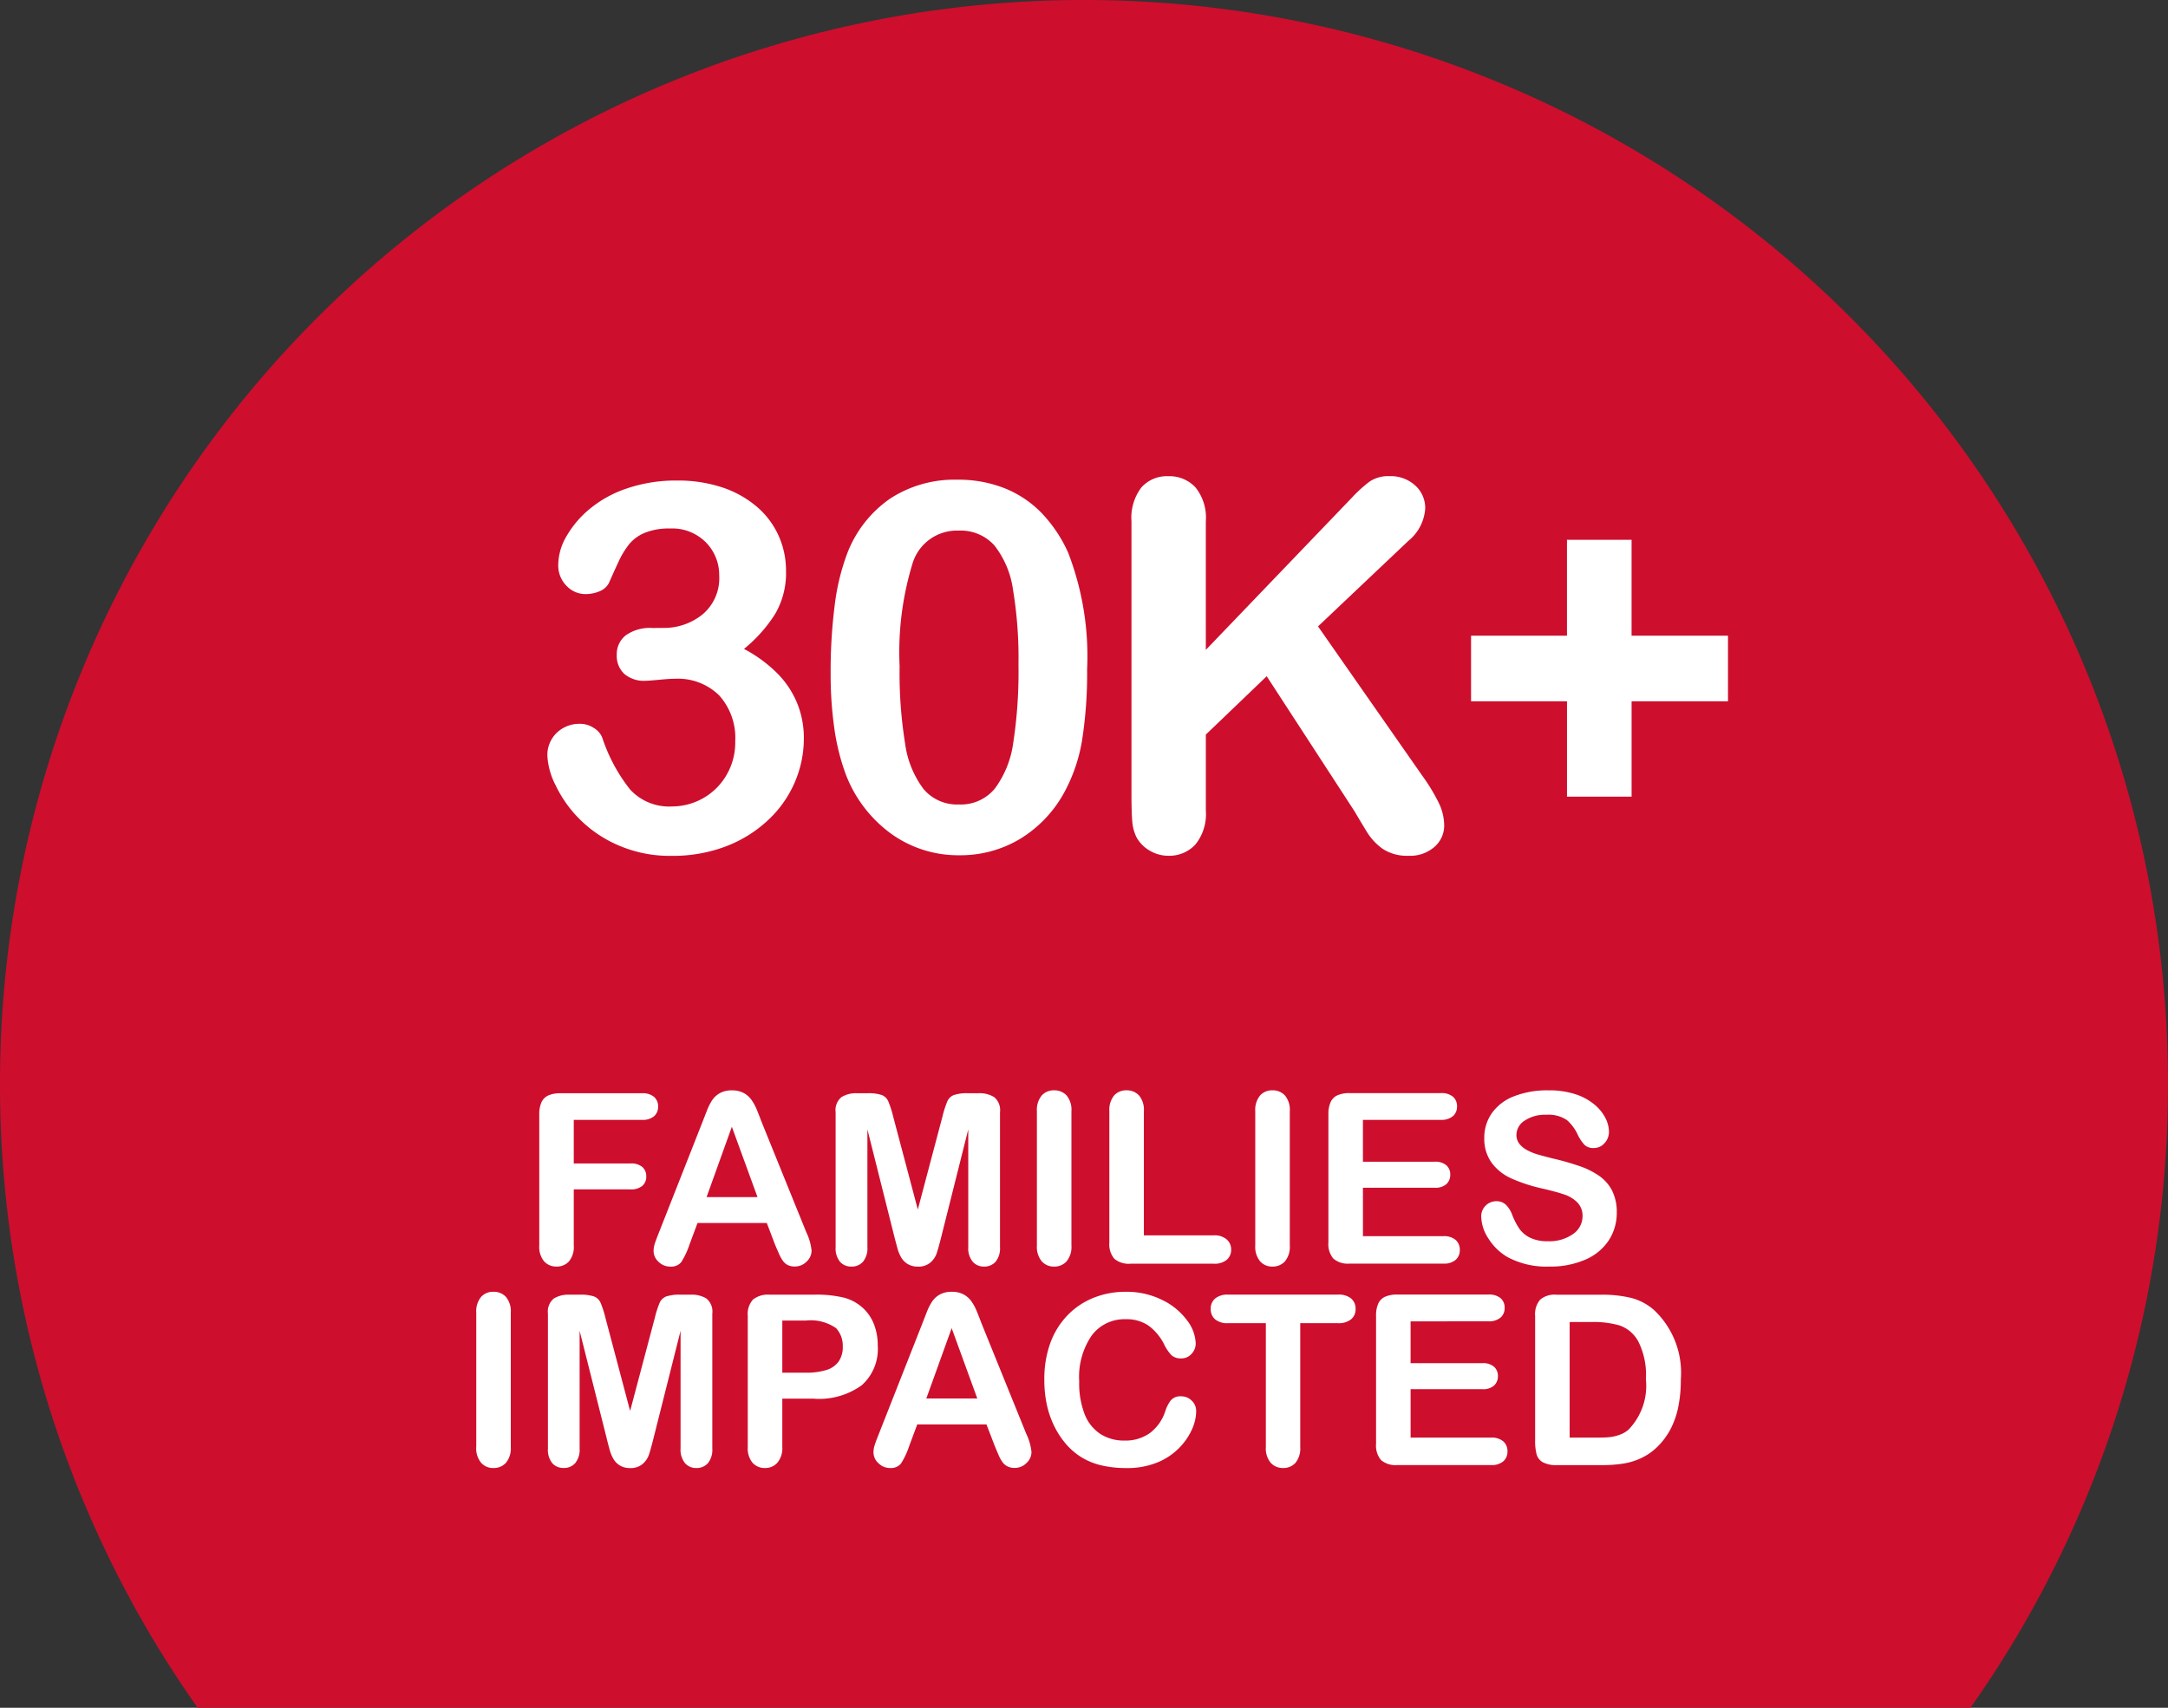
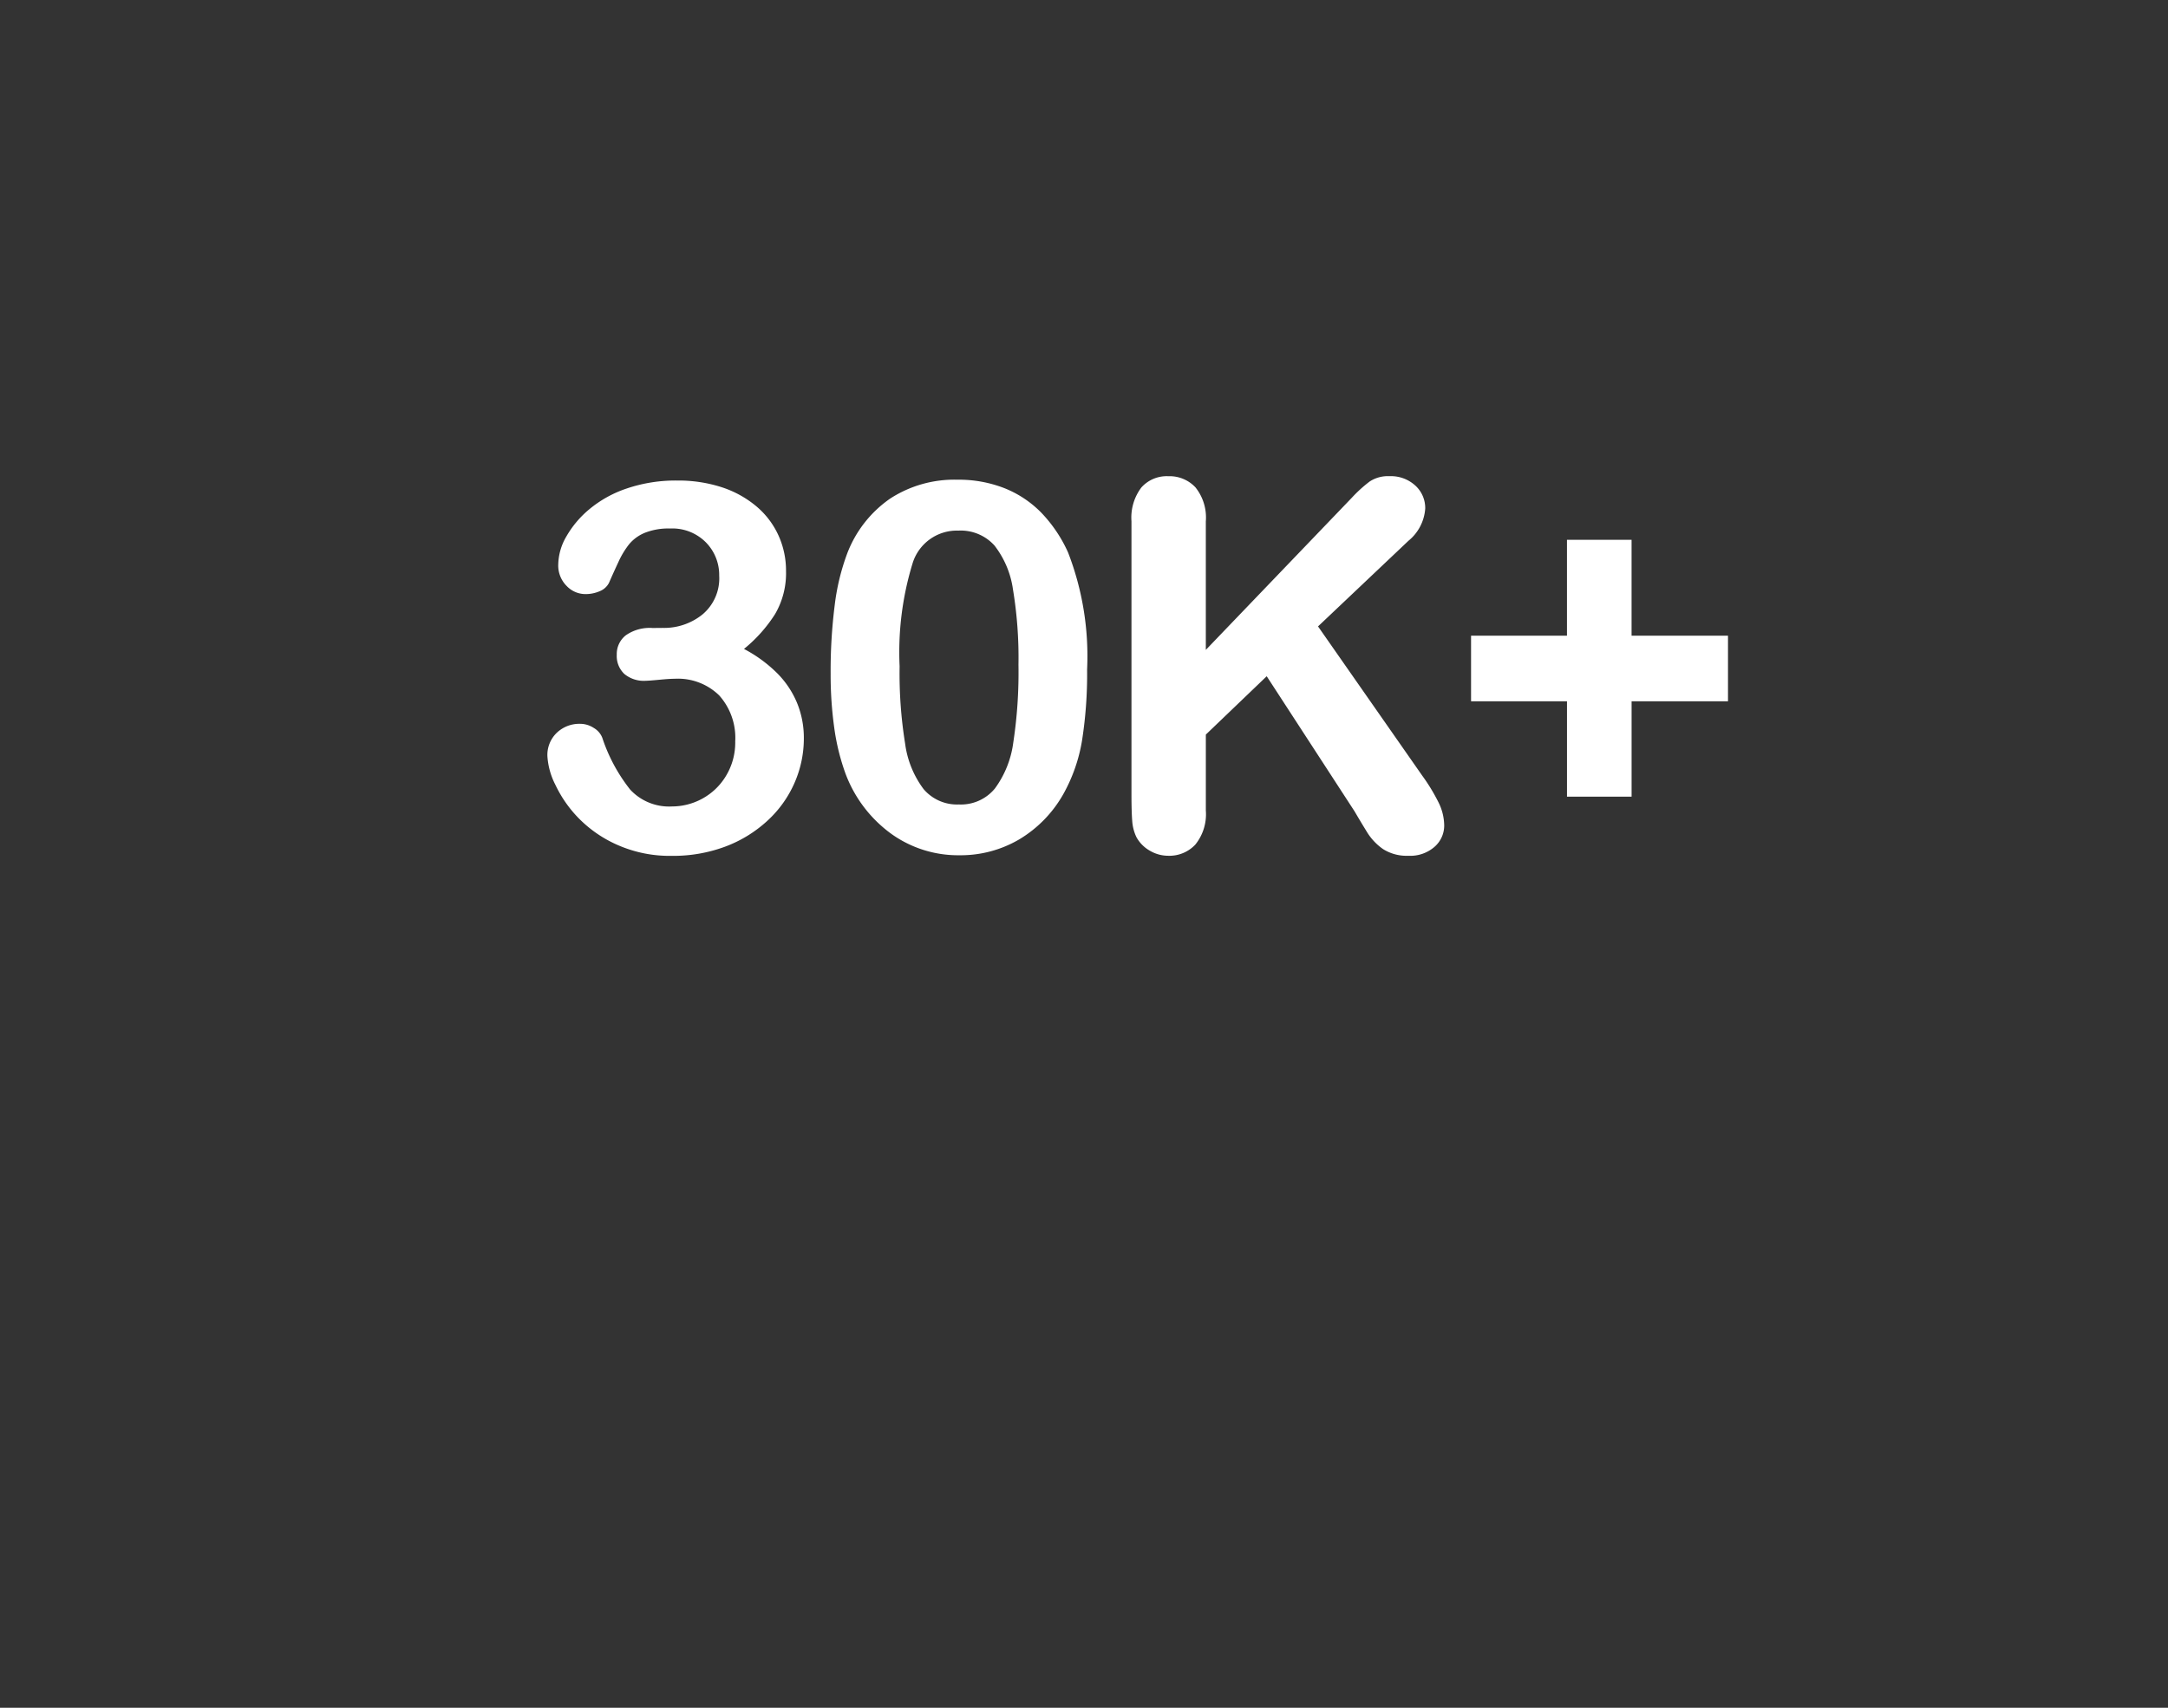
<svg xmlns="http://www.w3.org/2000/svg" width="118.357" height="93.252" viewBox="0 0 118.357 93.252">
  <rect x="0" y="0" width="118.357" height="93.252" fill="#333333" stroke="none" />
  <g id="Group_11817" data-name="Group 11817" transform="translate(-1062 -8826.998)">
-     <path id="Path_2668" data-name="Path 2668" d="M-2900.26,1867.838h96.781a58.882,58.882,0,0,0,10.785-34.072,59.179,59.179,0,0,0-59.18-59.18,59.18,59.18,0,0,0-59.177,59.175,58.912,58.912,0,0,0,10.791,34.077Z" transform="translate(3973.051 7052.412)" fill="#ce0e2d" />
    <path id="Path_24602" data-name="Path 24602" d="M-25.814-12.1a3.33,3.33,0,0,0,2.167-.738,2.572,2.572,0,0,0,.909-2.119,2.532,2.532,0,0,0-.725-1.812,2.576,2.576,0,0,0-1.955-.759,3.5,3.5,0,0,0-1.374.232,2.211,2.211,0,0,0-.854.615,4.638,4.638,0,0,0-.595.984q-.28.6-.513,1.135a.961.961,0,0,1-.492.451,1.938,1.938,0,0,1-.82.164,1.417,1.417,0,0,1-1-.444,1.572,1.572,0,0,1-.458-1.183,3.125,3.125,0,0,1,.431-1.5,5.462,5.462,0,0,1,1.258-1.5,6.323,6.323,0,0,1,2.058-1.142,8.279,8.279,0,0,1,2.748-.431,7.662,7.662,0,0,1,2.42.362,5.653,5.653,0,0,1,1.9,1.046A4.517,4.517,0,0,1-19.5-17.145a4.636,4.636,0,0,1,.41,1.941,4.426,4.426,0,0,1-.595,2.345,7.909,7.909,0,0,1-1.7,1.907,7.537,7.537,0,0,1,1.8,1.313A5.043,5.043,0,0,1-18.486-8a5.026,5.026,0,0,1,.369,1.935,6.039,6.039,0,0,1-.5,2.406,6.139,6.139,0,0,1-1.47,2.071,7.008,7.008,0,0,1-2.3,1.422,8.145,8.145,0,0,1-2.946.513,7.053,7.053,0,0,1-2.939-.588,6.768,6.768,0,0,1-2.14-1.47,6.691,6.691,0,0,1-1.271-1.825A3.961,3.961,0,0,1-32.117-5.1,1.679,1.679,0,0,1-31.6-6.378a1.787,1.787,0,0,1,1.278-.485,1.359,1.359,0,0,1,.738.226,1.065,1.065,0,0,1,.465.54A9.2,9.2,0,0,0-27.6-3.274a2.892,2.892,0,0,0,2.29.923,3.443,3.443,0,0,0,1.634-.417,3.406,3.406,0,0,0,1.3-1.237,3.51,3.51,0,0,0,.513-1.9,3.468,3.468,0,0,0-.875-2.509,3.219,3.219,0,0,0-2.434-.909q-.273,0-.848.055t-.738.055a1.658,1.658,0,0,1-1.162-.376,1.348,1.348,0,0,1-.41-1.046,1.3,1.3,0,0,1,.492-1.06,2.267,2.267,0,0,1,1.463-.4ZM-2.653-9.83a23.44,23.44,0,0,1-.273,3.855A8.976,8.976,0,0,1-3.938-3.049,6.72,6.72,0,0,1-6.344-.561,6.315,6.315,0,0,1-9.626.314,6.257,6.257,0,0,1-13.351-.861a7.156,7.156,0,0,1-2.481-3.254,12.1,12.1,0,0,1-.622-2.509,20.868,20.868,0,0,1-.2-2.974,28.568,28.568,0,0,1,.219-3.719,12.281,12.281,0,0,1,.684-2.844,6.425,6.425,0,0,1,2.345-3,6.432,6.432,0,0,1,3.671-1.032,6.846,6.846,0,0,1,2.557.458A5.832,5.832,0,0,1-5.162-18.4a7.66,7.66,0,0,1,1.47,2.181A15.678,15.678,0,0,1-2.653-9.83ZM-6.4-10.1a22.773,22.773,0,0,0-.3-4.1,5.038,5.038,0,0,0-1.011-2.4,2.477,2.477,0,0,0-1.969-.813A2.53,2.53,0,0,0-12.189-15.6a16.569,16.569,0,0,0-.7,5.6,24.1,24.1,0,0,0,.3,4.211A5.291,5.291,0,0,0-11.581-3.3a2.393,2.393,0,0,0,1.928.841,2.4,2.4,0,0,0,1.969-.875,5.428,5.428,0,0,0,1-2.5A25.486,25.486,0,0,0-6.4-10.1ZM3.828-17.92v7.02L11.8-19.209a7.307,7.307,0,0,1,.978-.889,1.814,1.814,0,0,1,1.073-.287,1.971,1.971,0,0,1,1.415.513,1.659,1.659,0,0,1,.54,1.251,2.489,2.489,0,0,1-.916,1.764L9.954-12.182l5.688,8.148a10.187,10.187,0,0,1,.9,1.483,2.883,2.883,0,0,1,.3,1.237A1.541,1.541,0,0,1,16.318-.15a2.008,2.008,0,0,1-1.429.492A2.41,2.41,0,0,1,13.508-.02a3.111,3.111,0,0,1-.9-.964q-.369-.6-.656-1.094l-4.8-7.383L3.829-6.275v4.143A2.637,2.637,0,0,1,3.254-.267,1.94,1.94,0,0,1,1.778.342a1.984,1.984,0,0,1-1-.273A1.915,1.915,0,0,1,.042-.67,2.406,2.406,0,0,1-.19-1.559q-.041-.506-.041-1.463v-14.9a2.729,2.729,0,0,1,.54-1.846,1.855,1.855,0,0,1,1.47-.615,1.934,1.934,0,0,1,1.483.608,2.636,2.636,0,0,1,.567,1.851ZM27.072-2.885H23.545V-8.094H18.308v-3.582h5.236v-5.236h3.527v5.236h5.264v3.582H27.072Z" transform="translate(1124.001 8873.385)" fill="#fff" />
-     <path id="Path_24613" data-name="Path 24613" d="M-23.616-7.852H-27.33v2.38h3.1a.931.931,0,0,1,.644.194.666.666,0,0,1,.213.517.651.651,0,0,1-.216.514.943.943,0,0,1-.641.19h-3.1V-.99a1.234,1.234,0,0,1-.263.866.883.883,0,0,1-.676.282.886.886,0,0,1-.682-.286,1.236,1.236,0,0,1-.263-.863V-8.15a1.569,1.569,0,0,1,.121-.663.749.749,0,0,1,.378-.375,1.588,1.588,0,0,1,.657-.117h4.443a.967.967,0,0,1,.67.2.676.676,0,0,1,.219.524.683.683,0,0,1-.219.53A.967.967,0,0,1-23.616-7.852Zm7.268,6.8-.444-1.168h-3.783l-.444,1.193a4.177,4.177,0,0,1-.444.943.706.706,0,0,1-.6.244A.884.884,0,0,1-22.7-.1a.8.8,0,0,1-.273-.59,1.317,1.317,0,0,1,.063-.394q.063-.2.209-.565l2.38-6.043.244-.625a3.161,3.161,0,0,1,.3-.606,1.238,1.238,0,0,1,.425-.39,1.3,1.3,0,0,1,.651-.149,1.318,1.318,0,0,1,.657.149,1.263,1.263,0,0,1,.425.384,2.693,2.693,0,0,1,.273.5q.111.27.282.72l2.431,6a3.018,3.018,0,0,1,.286,1,.825.825,0,0,1-.27.594.887.887,0,0,1-.651.27.844.844,0,0,1-.381-.079A.78.78,0,0,1-15.9-.136a1.986,1.986,0,0,1-.232-.419Q-16.26-.838-16.348-1.054Zm-3.732-2.583h2.78l-1.4-3.84ZM-9.81-1.4-11.3-7.332V-.908a1.169,1.169,0,0,1-.238.8.805.805,0,0,1-.632.267A.805.805,0,0,1-12.794-.1a1.157,1.157,0,0,1-.241-.8V-8.271a.923.923,0,0,1,.317-.822,1.52,1.52,0,0,1,.857-.213h.584a2.227,2.227,0,0,1,.765.1.642.642,0,0,1,.352.343,5.32,5.32,0,0,1,.26.806l1.352,5.1,1.352-5.1a5.32,5.32,0,0,1,.26-.806.642.642,0,0,1,.352-.343,2.227,2.227,0,0,1,.765-.1h.584a1.52,1.52,0,0,1,.857.213.923.923,0,0,1,.317.822V-.908a1.169,1.169,0,0,1-.238.8.813.813,0,0,1-.638.267.793.793,0,0,1-.616-.267,1.159,1.159,0,0,1-.241-.8V-7.332L-7.284-1.4q-.146.578-.238.847a1.17,1.17,0,0,1-.34.492.99.99,0,0,1-.686.222A1.034,1.034,0,0,1-9.106.016a1.029,1.029,0,0,1-.355-.365,2.084,2.084,0,0,1-.2-.492Q-9.734-1.111-9.81-1.4Zm7.763.413V-8.322a1.236,1.236,0,0,1,.26-.857.869.869,0,0,1,.673-.286.9.9,0,0,1,.689.282,1.224,1.224,0,0,1,.263.86V-.99a1.236,1.236,0,0,1-.263.863.893.893,0,0,1-.689.286.867.867,0,0,1-.67-.289A1.238,1.238,0,0,1-2.047-.99Zm5.84-7.332v6.773H7.614a1.007,1.007,0,0,1,.7.222.723.723,0,0,1,.244.559.705.705,0,0,1-.241.555,1.035,1.035,0,0,1-.7.213H3.063a1.209,1.209,0,0,1-.885-.273,1.22,1.22,0,0,1-.27-.882V-8.322a1.246,1.246,0,0,1,.257-.857.866.866,0,0,1,.676-.286.9.9,0,0,1,.689.282A1.224,1.224,0,0,1,3.793-8.322ZM9.874-.99V-8.322a1.236,1.236,0,0,1,.26-.857.869.869,0,0,1,.673-.286.9.9,0,0,1,.689.282,1.224,1.224,0,0,1,.263.86V-.99a1.236,1.236,0,0,1-.263.863.893.893,0,0,1-.689.286.867.867,0,0,1-.67-.289A1.238,1.238,0,0,1,9.874-.99ZM20-7.852H15.752v2.285h3.91a.931.931,0,0,1,.644.194.658.658,0,0,1,.213.511.683.683,0,0,1-.209.517.909.909,0,0,1-.647.2h-3.91V-1.5h4.393a.961.961,0,0,1,.67.206.708.708,0,0,1,.225.549.694.694,0,0,1-.225.536.961.961,0,0,1-.67.206H15.022a1.209,1.209,0,0,1-.885-.273,1.22,1.22,0,0,1-.27-.882v-7a1.569,1.569,0,0,1,.121-.663.749.749,0,0,1,.378-.375,1.588,1.588,0,0,1,.657-.117H20a.967.967,0,0,1,.67.2.676.676,0,0,1,.219.524.683.683,0,0,1-.219.53A.967.967,0,0,1,20-7.852Zm9.61,5.059a2.735,2.735,0,0,1-.435,1.517A2.889,2.889,0,0,1,27.9-.222a4.769,4.769,0,0,1-1.987.381,4.47,4.47,0,0,1-2.272-.521,3.028,3.028,0,0,1-1.031-1,2.269,2.269,0,0,1-.4-1.216.811.811,0,0,1,.238-.587.81.81,0,0,1,.606-.244.717.717,0,0,1,.5.19,1.5,1.5,0,0,1,.352.565,3.775,3.775,0,0,0,.384.743,1.557,1.557,0,0,0,.581.492,2.147,2.147,0,0,0,.984.194,2.22,2.22,0,0,0,1.362-.39,1.174,1.174,0,0,0,.524-.974,1.03,1.03,0,0,0-.282-.752,1.822,1.822,0,0,0-.73-.441q-.448-.152-1.2-.324a8.778,8.778,0,0,1-1.679-.549,2.713,2.713,0,0,1-1.073-.857,2.224,2.224,0,0,1-.4-1.349,2.316,2.316,0,0,1,.419-1.365,2.641,2.641,0,0,1,1.212-.917,4.965,4.965,0,0,1,1.866-.321,4.616,4.616,0,0,1,1.482.213,3.132,3.132,0,0,1,1.038.565,2.36,2.36,0,0,1,.6.74,1.705,1.705,0,0,1,.19.755.893.893,0,0,1-.238.606.759.759,0,0,1-.594.27.683.683,0,0,1-.492-.162,2.181,2.181,0,0,1-.365-.53A2.4,2.4,0,0,0,26.9-7.83a1.782,1.782,0,0,0-1.143-.3,1.979,1.979,0,0,0-1.177.321.932.932,0,0,0-.448.771.781.781,0,0,0,.152.482,1.282,1.282,0,0,0,.419.349,2.825,2.825,0,0,0,.54.229q.273.083.9.241a14.144,14.144,0,0,1,1.425.406,4.33,4.33,0,0,1,1.085.54,2.219,2.219,0,0,1,.7.8A2.572,2.572,0,0,1,29.609-2.793Zm-62.264,12.8V2.678a1.236,1.236,0,0,1,.26-.857.869.869,0,0,1,.673-.286.9.9,0,0,1,.689.282,1.224,1.224,0,0,1,.263.86V10.01a1.236,1.236,0,0,1-.263.863.893.893,0,0,1-.689.286.867.867,0,0,1-.67-.289A1.238,1.238,0,0,1-32.656,10.01Zm7.135-.413-1.492-5.929v6.424a1.169,1.169,0,0,1-.238.8.805.805,0,0,1-.632.267A.805.805,0,0,1-28.5,10.9a1.157,1.157,0,0,1-.241-.8V2.729a.923.923,0,0,1,.317-.822,1.52,1.52,0,0,1,.857-.213h.584a2.227,2.227,0,0,1,.765.1.642.642,0,0,1,.352.343,5.32,5.32,0,0,1,.26.806l1.352,5.1,1.352-5.1a5.32,5.32,0,0,1,.26-.806.642.642,0,0,1,.352-.343,2.227,2.227,0,0,1,.765-.1h.584a1.52,1.52,0,0,1,.857.213.923.923,0,0,1,.317.822v7.363a1.169,1.169,0,0,1-.238.8.813.813,0,0,1-.638.267.793.793,0,0,1-.616-.267,1.159,1.159,0,0,1-.241-.8V3.668L-22.994,9.6q-.146.578-.238.847a1.17,1.17,0,0,1-.34.492.99.99,0,0,1-.686.222,1.034,1.034,0,0,1-.559-.143,1.029,1.029,0,0,1-.355-.365,2.084,2.084,0,0,1-.2-.492Q-25.445,9.889-25.521,9.6Zm11.3-2.222h-1.727V10.01a1.23,1.23,0,0,1-.267.857.872.872,0,0,1-.673.292.879.879,0,0,1-.686-.289,1.227,1.227,0,0,1-.26-.847V2.85a1.173,1.173,0,0,1,.286-.889,1.3,1.3,0,0,1,.908-.267h2.418a6.338,6.338,0,0,1,1.65.165,2.457,2.457,0,0,1,.987.527,2.376,2.376,0,0,1,.632.9,3.173,3.173,0,0,1,.216,1.2,2.651,2.651,0,0,1-.876,2.155A3.984,3.984,0,0,1-14.222,7.375Zm-.457-4.266h-1.27V5.954h1.27a3.792,3.792,0,0,0,1.114-.14,1.3,1.3,0,0,0,.682-.457,1.364,1.364,0,0,0,.235-.832,1.41,1.41,0,0,0-.362-1A2.411,2.411,0,0,0-14.679,3.11ZM-4.351,9.946-4.8,8.778H-8.579l-.444,1.193a4.177,4.177,0,0,1-.444.943.706.706,0,0,1-.6.244.884.884,0,0,1-.628-.26.8.8,0,0,1-.273-.59,1.317,1.317,0,0,1,.063-.394q.063-.2.209-.565l2.38-6.043.244-.625a3.161,3.161,0,0,1,.3-.606,1.238,1.238,0,0,1,.425-.39,1.3,1.3,0,0,1,.651-.149,1.318,1.318,0,0,1,.657.149,1.263,1.263,0,0,1,.425.384,2.693,2.693,0,0,1,.273.5q.111.27.282.72l2.431,6a3.018,3.018,0,0,1,.286,1,.825.825,0,0,1-.27.594.887.887,0,0,1-.651.27.844.844,0,0,1-.381-.079.78.78,0,0,1-.267-.216,1.986,1.986,0,0,1-.232-.419Q-4.262,10.162-4.351,9.946ZM-8.084,7.363H-5.3l-1.4-3.84Zm14.733.7a2.481,2.481,0,0,1-.219.962,3.469,3.469,0,0,1-.689,1.016,3.514,3.514,0,0,1-1.2.809,4.313,4.313,0,0,1-1.7.311,5.945,5.945,0,0,1-1.339-.14,3.762,3.762,0,0,1-1.095-.435,3.694,3.694,0,0,1-.9-.778,4.621,4.621,0,0,1-.628-.981,5.114,5.114,0,0,1-.39-1.158,6.314,6.314,0,0,1-.13-1.308A5.8,5.8,0,0,1-1.32,4.348a4.292,4.292,0,0,1,.936-1.52,4.084,4.084,0,0,1,1.428-.962,4.625,4.625,0,0,1,1.746-.33A4.361,4.361,0,0,1,4.8,1.986,3.642,3.642,0,0,1,6.154,3.1a2.2,2.2,0,0,1,.47,1.254.817.817,0,0,1-.229.571.724.724,0,0,1-.552.248A.763.763,0,0,1,5.3,5a2.374,2.374,0,0,1-.4-.59,2.839,2.839,0,0,0-.866-1.035A2.116,2.116,0,0,0,2.8,3.034a2.226,2.226,0,0,0-1.85.882A4,4,0,0,0,.263,6.423a4.656,4.656,0,0,0,.3,1.806,2.28,2.28,0,0,0,.863,1.076,2.383,2.383,0,0,0,1.308.355,2.3,2.3,0,0,0,1.374-.4,2.435,2.435,0,0,0,.847-1.184,2.009,2.009,0,0,1,.3-.6.675.675,0,0,1,.571-.232.8.8,0,0,1,.578.235A.782.782,0,0,1,6.649,8.061ZM14.387,3.25H12.33v6.76a1.244,1.244,0,0,1-.26.866.873.873,0,0,1-.673.282.886.886,0,0,1-.682-.286,1.236,1.236,0,0,1-.263-.863V3.25H8.395a1.041,1.041,0,0,1-.717-.213.721.721,0,0,1-.235-.562A.713.713,0,0,1,7.687,1.9a1.058,1.058,0,0,1,.708-.209h5.992a1.054,1.054,0,0,1,.727.216.727.727,0,0,1,.238.565.712.712,0,0,1-.241.562A1.067,1.067,0,0,1,14.387,3.25Zm8.214-.1H18.354V5.433h3.91a.931.931,0,0,1,.644.194.658.658,0,0,1,.213.511.683.683,0,0,1-.209.517.909.909,0,0,1-.647.2h-3.91V9.5h4.393a.961.961,0,0,1,.67.206.708.708,0,0,1,.225.549.694.694,0,0,1-.225.536.961.961,0,0,1-.67.206H17.624a1.209,1.209,0,0,1-.885-.273,1.22,1.22,0,0,1-.27-.882v-7a1.569,1.569,0,0,1,.121-.663.749.749,0,0,1,.378-.375,1.588,1.588,0,0,1,.657-.117H22.6a.967.967,0,0,1,.67.2.676.676,0,0,1,.219.524.683.683,0,0,1-.219.53A.967.967,0,0,1,22.6,3.148Zm3.707-1.454h2.457a6.623,6.623,0,0,1,1.644.178,3.022,3.022,0,0,1,1.244.667,4.708,4.708,0,0,1,1.454,3.783,7.423,7.423,0,0,1-.146,1.53A4.517,4.517,0,0,1,32.51,9.1a3.876,3.876,0,0,1-.781.993,3.23,3.23,0,0,1-.819.54,3.708,3.708,0,0,1-.955.286A7.273,7.273,0,0,1,28.8,11H26.346a1.538,1.538,0,0,1-.774-.156.723.723,0,0,1-.34-.438,2.784,2.784,0,0,1-.079-.733V2.85a1.211,1.211,0,0,1,.273-.882A1.211,1.211,0,0,1,26.308,1.694Zm.73,1.492V9.5h1.428q.47,0,.736-.025a2.3,2.3,0,0,0,.552-.127,1.5,1.5,0,0,0,.5-.286A3.445,3.445,0,0,0,31.2,6.309a4.058,4.058,0,0,0-.416-2.063,1.851,1.851,0,0,0-1.025-.873,5.057,5.057,0,0,0-1.473-.187Z" transform="translate(1120.654 8896)" fill="#fff" />
  </g>
</svg>